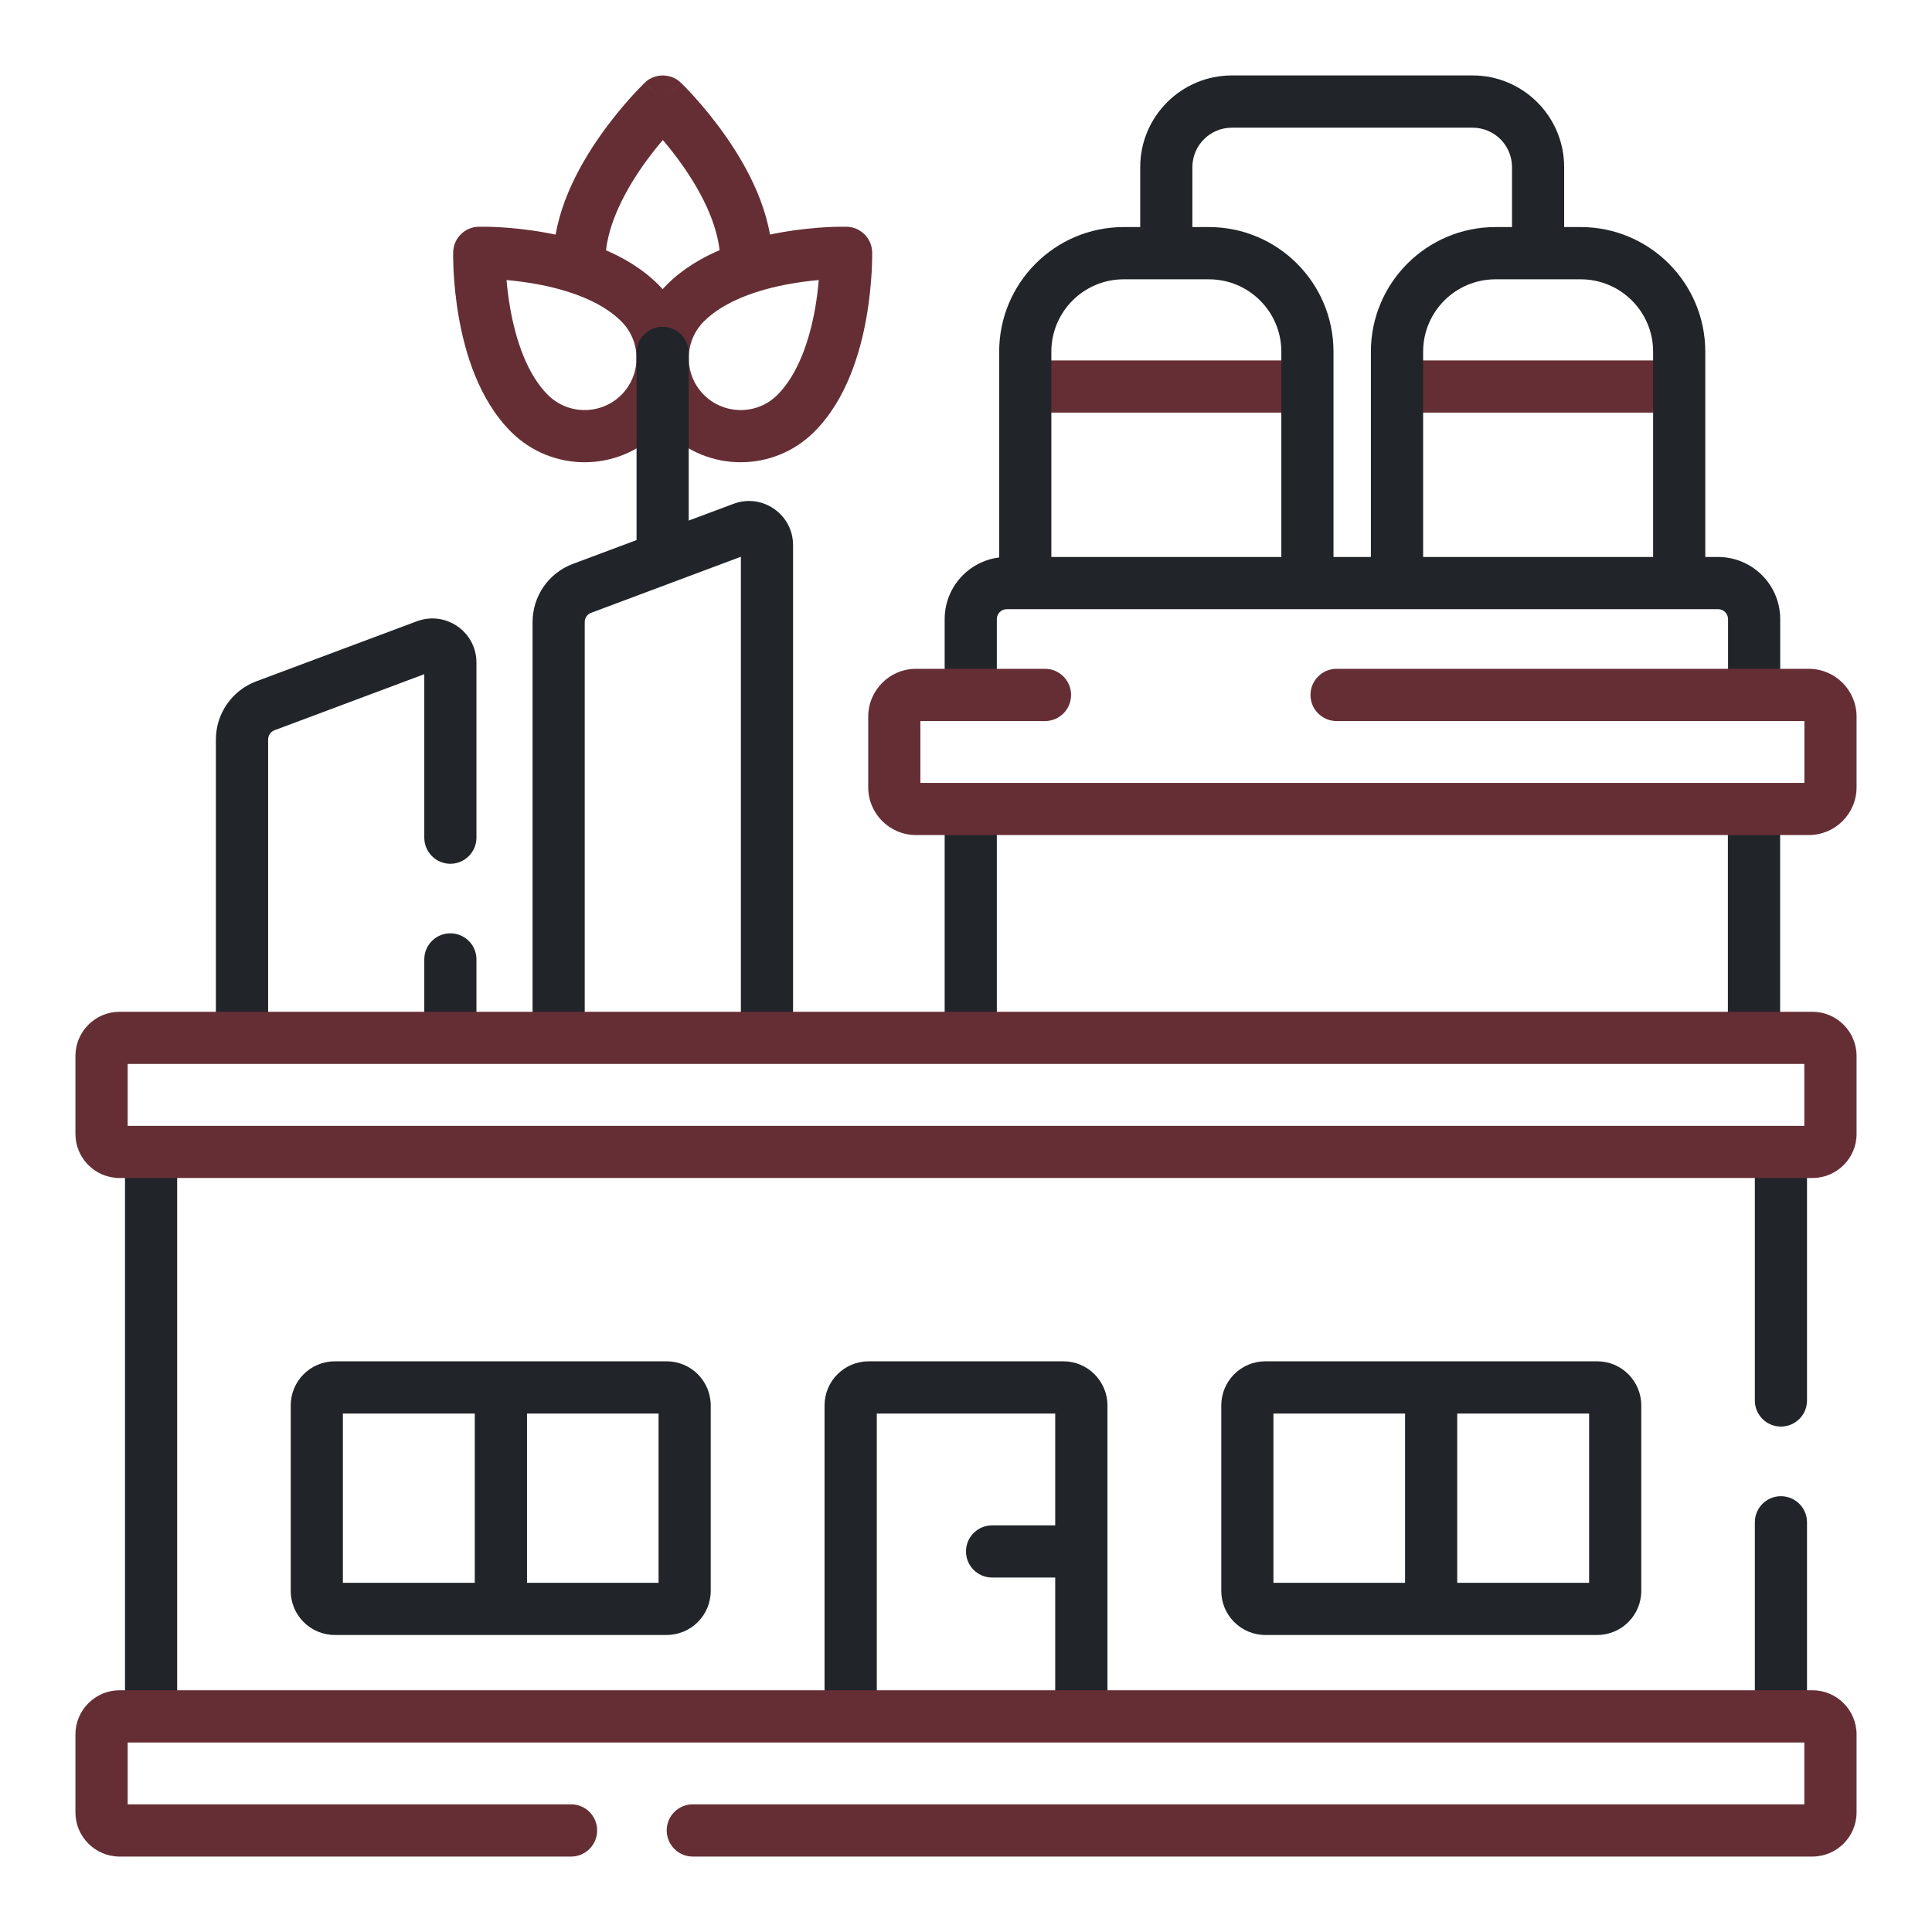
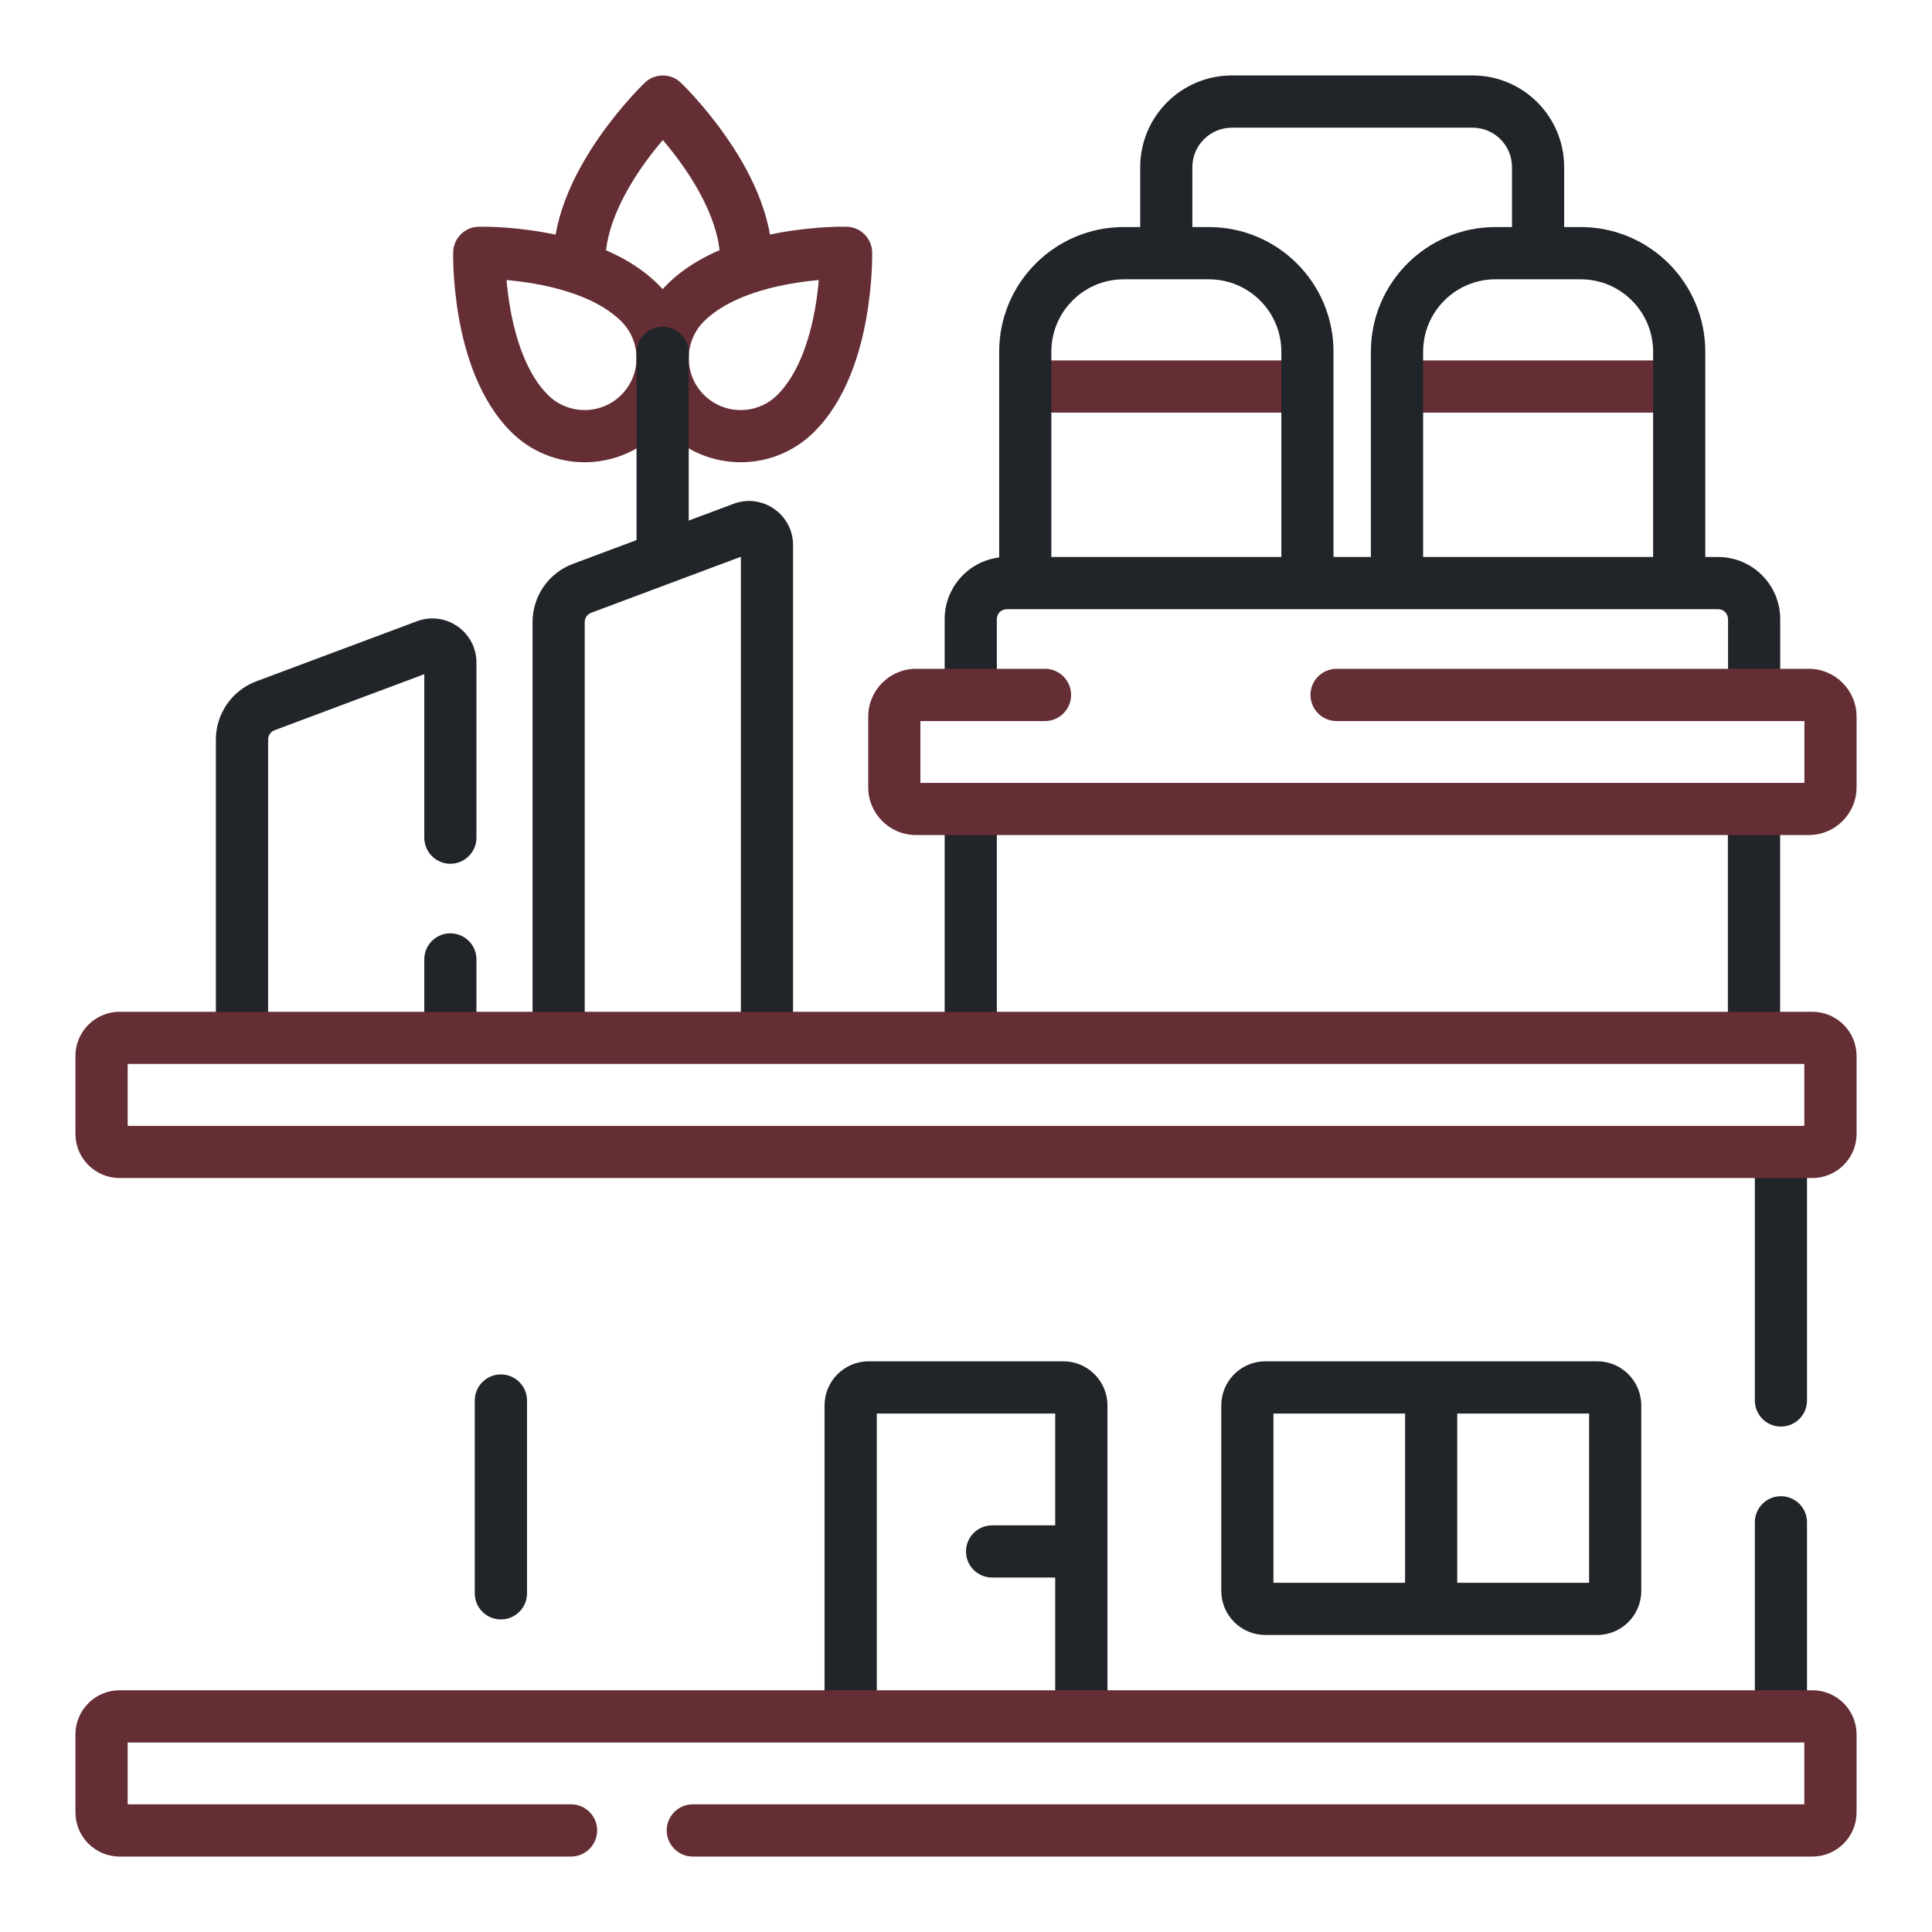
<svg xmlns="http://www.w3.org/2000/svg" width="23" height="23" viewBox="0 0 23 23" fill="none">
  <g clip-path="url(#clip0_813_677)">
    <path fill-rule="evenodd" clip-rule="evenodd" d="M11.953 4.601C11.953 4.43 12.092 4.291 12.264 4.291H15.503C15.674 4.291 15.813 4.43 15.813 4.601C15.813 4.773 15.674 4.912 15.503 4.912H12.264C12.092 4.912 11.953 4.773 11.953 4.601Z" fill="#652E35" />
    <path fill-rule="evenodd" clip-rule="evenodd" d="M16.371 4.601C16.371 4.43 16.51 4.291 16.682 4.291H19.939C20.11 4.291 20.249 4.43 20.249 4.601C20.249 4.773 20.11 4.912 19.939 4.912H16.682C16.51 4.912 16.371 4.773 16.371 4.601Z" fill="#652E35" />
    <path fill-rule="evenodd" clip-rule="evenodd" d="M14.666 1.52C14.406 1.52 14.195 1.73 14.195 1.99V2.973C14.195 3.144 14.056 3.283 13.885 3.283C13.713 3.283 13.574 3.144 13.574 2.973V1.99C13.574 1.387 14.063 0.898 14.666 0.898H17.53C18.133 0.898 18.621 1.387 18.621 1.99V2.973C18.621 3.144 18.482 3.283 18.311 3.283C18.139 3.283 18 3.144 18 2.973V1.99C18 1.73 17.79 1.52 17.53 1.52H14.666Z" fill="#212529" />
    <path fill-rule="evenodd" clip-rule="evenodd" d="M17.804 3.325C17.328 3.325 16.942 3.711 16.942 4.187V6.838C16.942 7.01 16.802 7.149 16.631 7.149C16.459 7.149 16.32 7.01 16.32 6.838V4.187C16.32 3.368 16.985 2.703 17.804 2.703H18.817C19.637 2.703 20.301 3.368 20.301 4.187V6.852C20.301 7.024 20.162 7.163 19.99 7.163C19.819 7.163 19.68 7.024 19.68 6.852V4.187C19.68 3.711 19.294 3.325 18.817 3.325H17.804Z" fill="#212529" />
    <path fill-rule="evenodd" clip-rule="evenodd" d="M13.378 3.325C12.902 3.325 12.516 3.711 12.516 4.187V6.852C12.516 7.024 12.377 7.163 12.205 7.163C12.034 7.163 11.895 7.024 11.895 6.852V4.187C11.895 3.368 12.559 2.703 13.378 2.703H14.391C15.211 2.703 15.875 3.368 15.875 4.187V6.838C15.875 7.01 15.736 7.149 15.565 7.149C15.393 7.149 15.254 7.01 15.254 6.838V4.187C15.254 3.711 14.868 3.325 14.391 3.325H13.378Z" fill="#212529" />
-     <path fill-rule="evenodd" clip-rule="evenodd" d="M1.799 13.556C1.97 13.556 2.109 13.695 2.109 13.867V20.351C2.109 20.522 1.97 20.661 1.799 20.661C1.627 20.661 1.488 20.522 1.488 20.351V13.867C1.488 13.695 1.627 13.556 1.799 13.556Z" fill="#212529" />
-     <path fill-rule="evenodd" clip-rule="evenodd" d="M21.201 17.812C21.373 17.812 21.512 17.951 21.512 18.122V20.333C21.512 20.505 21.373 20.644 21.201 20.644C21.03 20.644 20.891 20.505 20.891 20.333V18.122C20.891 17.951 21.03 17.812 21.201 17.812Z" fill="#212529" />
+     <path fill-rule="evenodd" clip-rule="evenodd" d="M21.201 17.812C21.373 17.812 21.512 17.951 21.512 18.122V20.333C21.03 20.644 20.891 20.505 20.891 20.333V18.122C20.891 17.951 21.03 17.812 21.201 17.812Z" fill="#212529" />
    <path fill-rule="evenodd" clip-rule="evenodd" d="M21.201 13.471C21.373 13.471 21.512 13.61 21.512 13.781V16.673C21.512 16.844 21.373 16.983 21.201 16.983C21.03 16.983 20.891 16.844 20.891 16.673V13.781C20.891 13.61 21.03 13.471 21.201 13.471Z" fill="#212529" />
    <path fill-rule="evenodd" clip-rule="evenodd" d="M11.557 9.448C11.728 9.448 11.867 9.587 11.867 9.758V12.292C11.867 12.464 11.728 12.603 11.557 12.603C11.385 12.603 11.246 12.464 11.246 12.292V9.758C11.246 9.587 11.385 9.448 11.557 9.448Z" fill="#212529" />
    <path fill-rule="evenodd" clip-rule="evenodd" d="M20.881 9.448C21.052 9.448 21.192 9.587 21.192 9.758V12.245C21.192 12.416 21.052 12.555 20.881 12.555C20.709 12.555 20.57 12.416 20.57 12.245V9.758C20.57 9.587 20.709 9.448 20.881 9.448Z" fill="#212529" />
    <path fill-rule="evenodd" clip-rule="evenodd" d="M11.986 7.252C11.92 7.252 11.867 7.305 11.867 7.371V8.184C11.867 8.356 11.728 8.495 11.557 8.495C11.385 8.495 11.246 8.356 11.246 8.184V7.371C11.246 6.962 11.577 6.631 11.986 6.631H20.454C20.862 6.631 21.193 6.962 21.193 7.371V8.184C21.193 8.356 21.054 8.495 20.883 8.495C20.711 8.495 20.572 8.356 20.572 8.184V7.371C20.572 7.305 20.519 7.252 20.454 7.252H11.986Z" fill="#212529" />
    <path fill-rule="evenodd" clip-rule="evenodd" d="M10.957 8.584H12.441C12.612 8.584 12.751 8.445 12.751 8.273C12.751 8.102 12.612 7.962 12.441 7.962H10.905C10.591 7.962 10.336 8.217 10.336 8.532V9.372C10.336 9.687 10.591 9.941 10.905 9.941H21.533C21.847 9.941 22.102 9.687 22.102 9.372V8.532C22.102 8.217 21.847 7.962 21.533 7.962H15.912C15.74 7.962 15.601 8.102 15.601 8.273C15.601 8.445 15.74 8.584 15.912 8.584H21.481V9.32H10.957V8.584Z" fill="#652E35" />
    <path fill-rule="evenodd" clip-rule="evenodd" d="M8.105 0.984L7.891 1.209L7.676 0.984C7.796 0.87 7.985 0.87 8.105 0.984ZM7.891 1.667C7.964 1.753 8.049 1.859 8.133 1.98C8.372 2.322 8.574 2.731 8.574 3.107C8.574 3.278 8.713 3.417 8.885 3.417C9.056 3.417 9.195 3.278 9.195 3.107C9.195 2.535 8.901 1.995 8.642 1.625C8.509 1.434 8.377 1.276 8.277 1.165C8.227 1.109 8.186 1.065 8.156 1.035C8.141 1.019 8.129 1.007 8.12 0.999C8.116 0.995 8.112 0.991 8.11 0.989L8.107 0.986L8.106 0.985L8.105 0.985C8.105 0.985 8.105 0.984 7.891 1.209C7.676 0.984 7.676 0.985 7.676 0.985L7.676 0.985L7.675 0.986L7.672 0.989C7.669 0.991 7.666 0.995 7.661 0.999C7.653 1.007 7.641 1.019 7.626 1.035C7.596 1.065 7.554 1.109 7.504 1.165C7.405 1.276 7.272 1.434 7.139 1.625C6.88 1.995 6.586 2.535 6.586 3.107C6.586 3.278 6.725 3.417 6.897 3.417C7.068 3.417 7.207 3.278 7.207 3.107C7.207 2.731 7.41 2.322 7.648 1.98C7.733 1.859 7.817 1.753 7.891 1.667Z" fill="#652E35" />
    <path fill-rule="evenodd" clip-rule="evenodd" d="M5.705 3.009C5.395 3.002 5.395 3.002 5.395 3.002L5.395 3.003L5.395 3.004L5.395 3.008C5.395 3.012 5.395 3.016 5.395 3.022C5.394 3.033 5.394 3.049 5.395 3.069C5.395 3.11 5.397 3.167 5.4 3.237C5.408 3.376 5.425 3.569 5.463 3.784C5.537 4.201 5.701 4.758 6.083 5.14C6.567 5.624 7.352 5.624 7.836 5.14C8.32 4.656 8.32 3.871 7.836 3.387C7.454 3.005 6.897 2.841 6.48 2.767C6.265 2.729 6.072 2.712 5.933 2.704C5.863 2.701 5.806 2.699 5.765 2.699C5.745 2.699 5.729 2.699 5.718 2.699C5.712 2.699 5.708 2.699 5.704 2.699L5.7 2.699L5.699 2.699L5.698 2.699C5.698 2.699 5.698 2.699 5.705 3.009ZM6.03 3.334C6.039 3.434 6.053 3.551 6.075 3.676C6.143 4.058 6.278 4.457 6.522 4.701C6.764 4.942 7.155 4.942 7.397 4.701C7.638 4.459 7.638 4.068 7.397 3.826C7.153 3.582 6.754 3.447 6.372 3.379C6.247 3.357 6.13 3.343 6.03 3.334ZM5.705 3.009L5.698 2.699C5.532 2.703 5.399 2.836 5.395 3.002L5.705 3.009Z" fill="#652E35" />
    <path fill-rule="evenodd" clip-rule="evenodd" d="M10.079 2.699C10.079 2.699 10.079 2.699 10.072 3.009C10.383 3.002 10.383 3.002 10.383 3.002L10.383 3.003L10.383 3.003L10.383 3.004L10.383 3.008C10.383 3.012 10.383 3.016 10.383 3.022C10.383 3.033 10.383 3.049 10.383 3.069C10.382 3.11 10.381 3.167 10.377 3.237C10.369 3.376 10.352 3.569 10.314 3.784C10.24 4.201 10.077 4.758 9.694 5.14C9.21 5.624 8.425 5.624 7.941 5.14C7.457 4.656 7.457 3.871 7.941 3.387C8.323 3.005 8.88 2.841 9.297 2.767C9.512 2.729 9.705 2.712 9.845 2.704C9.915 2.701 9.972 2.699 10.012 2.699C10.032 2.699 10.048 2.699 10.059 2.699C10.065 2.699 10.07 2.699 10.073 2.699L10.077 2.699L10.078 2.699L10.079 2.699ZM10.072 3.009L10.383 3.002C10.379 2.836 10.245 2.703 10.079 2.699L10.072 3.009ZM9.747 3.334C9.647 3.343 9.53 3.357 9.406 3.379C9.024 3.447 8.625 3.582 8.38 3.826C8.139 4.068 8.139 4.459 8.38 4.701C8.622 4.942 9.014 4.942 9.255 4.701C9.499 4.457 9.635 4.058 9.703 3.676C9.725 3.551 9.739 3.434 9.747 3.334Z" fill="#652E35" />
    <path fill-rule="evenodd" clip-rule="evenodd" d="M7.889 3.89C8.06 3.89 8.199 4.029 8.199 4.2V6.493C8.199 6.664 8.06 6.803 7.889 6.803C7.717 6.803 7.578 6.664 7.578 6.493V4.2C7.578 4.029 7.717 3.89 7.889 3.89Z" fill="#212529" />
    <path fill-rule="evenodd" clip-rule="evenodd" d="M10.438 16.828V20.333C10.438 20.505 10.299 20.644 10.127 20.644C9.955 20.644 9.816 20.505 9.816 20.333V16.732C9.816 16.441 10.052 16.206 10.342 16.206H12.659C12.948 16.206 13.184 16.441 13.184 16.732V20.333C13.184 20.505 13.044 20.644 12.873 20.644C12.701 20.644 12.562 20.505 12.562 20.333V16.828H10.438Z" fill="#212529" />
-     <path fill-rule="evenodd" clip-rule="evenodd" d="M4.082 16.828V18.843H7.84V16.828H4.082ZM3.461 16.732C3.461 16.441 3.696 16.206 3.986 16.206H7.936C8.226 16.206 8.461 16.441 8.461 16.732V18.939C8.461 19.229 8.226 19.464 7.936 19.464H3.986C3.696 19.464 3.461 19.229 3.461 18.939V16.732Z" fill="#212529" />
    <path fill-rule="evenodd" clip-rule="evenodd" d="M15.16 16.828V18.843H18.918V16.828H15.16ZM14.539 16.732C14.539 16.441 14.774 16.206 15.064 16.206H19.014C19.304 16.206 19.539 16.441 19.539 16.732V18.939C19.539 19.229 19.304 19.464 19.014 19.464H15.064C14.774 19.464 14.539 19.229 14.539 18.939V16.732Z" fill="#212529" />
    <path fill-rule="evenodd" clip-rule="evenodd" d="M5.963 16.362C6.134 16.362 6.274 16.501 6.274 16.673V18.969C6.274 19.14 6.134 19.279 5.963 19.279C5.791 19.279 5.652 19.14 5.652 18.969V16.673C5.652 16.501 5.791 16.362 5.963 16.362Z" fill="#212529" />
    <path fill-rule="evenodd" clip-rule="evenodd" d="M17.037 16.362C17.209 16.362 17.348 16.501 17.348 16.673V18.969C17.348 19.14 17.209 19.279 17.037 19.279C16.866 19.279 16.727 19.14 16.727 18.969V16.673C16.727 16.501 16.866 16.362 17.037 16.362Z" fill="#212529" />
    <path fill-rule="evenodd" clip-rule="evenodd" d="M11.5 18.47C11.5 18.298 11.639 18.159 11.811 18.159H12.77C12.942 18.159 13.081 18.298 13.081 18.47C13.081 18.641 12.942 18.78 12.77 18.78H11.811C11.639 18.78 11.5 18.641 11.5 18.47Z" fill="#212529" />
    <path fill-rule="evenodd" clip-rule="evenodd" d="M4.963 7.396C5.306 7.268 5.672 7.521 5.672 7.888V9.972C5.672 10.143 5.533 10.283 5.361 10.283C5.19 10.283 5.051 10.143 5.051 9.972V8.026L3.269 8.693C3.269 8.693 3.269 8.693 3.269 8.693C3.222 8.71 3.192 8.755 3.192 8.804V12.271C3.192 12.443 3.052 12.582 2.881 12.582C2.709 12.582 2.57 12.443 2.57 12.271V8.804C2.57 8.496 2.762 8.219 3.051 8.111L4.963 7.396Z" fill="#212529" />
    <path fill-rule="evenodd" clip-rule="evenodd" d="M5.361 11.111C5.533 11.111 5.672 11.25 5.672 11.421V12.266C5.672 12.437 5.533 12.576 5.361 12.576C5.19 12.576 5.051 12.437 5.051 12.266V11.421C5.051 11.25 5.19 11.111 5.361 11.111Z" fill="#212529" />
    <path fill-rule="evenodd" clip-rule="evenodd" d="M8.732 5.998C9.075 5.869 9.441 6.123 9.441 6.489V12.239C9.441 12.411 9.302 12.55 9.131 12.55C8.959 12.55 8.82 12.411 8.82 12.239V6.628L7.038 7.295C7.038 7.295 7.038 7.295 7.038 7.295C6.992 7.312 6.961 7.356 6.961 7.406V12.266C6.961 12.437 6.822 12.576 6.65 12.576C6.479 12.576 6.34 12.437 6.34 12.266V7.406C6.34 7.097 6.531 6.821 6.82 6.713L8.732 5.998Z" fill="#212529" />
    <path fill-rule="evenodd" clip-rule="evenodd" d="M1.52 12.666V13.403H21.48V12.666H1.52ZM0.898 12.571C0.898 12.281 1.134 12.045 1.424 12.045H21.576C21.866 12.045 22.102 12.281 22.102 12.571V13.499C22.102 13.789 21.866 14.024 21.576 14.024H1.424C1.134 14.024 0.898 13.789 0.898 13.499V12.571Z" fill="#652E35" />
    <path fill-rule="evenodd" clip-rule="evenodd" d="M1.52 20.744V21.48H6.799C6.97 21.48 7.109 21.619 7.109 21.791C7.109 21.962 6.97 22.102 6.799 22.102H1.424C1.134 22.102 0.898 21.866 0.898 21.576V20.648C0.898 20.358 1.134 20.122 1.424 20.122H21.576C21.866 20.122 22.102 20.358 22.102 20.648V21.576C22.102 21.866 21.866 22.102 21.576 22.102H8.248C8.076 22.102 7.937 21.962 7.937 21.791C7.937 21.619 8.076 21.48 8.248 21.48H21.48V20.744H1.52Z" fill="#652E35" />
  </g>
  <defs>
    <clipPath id="clip0_813_677">
      <rect width="23" height="23" fill="white" />
    </clipPath>
  </defs>
</svg>